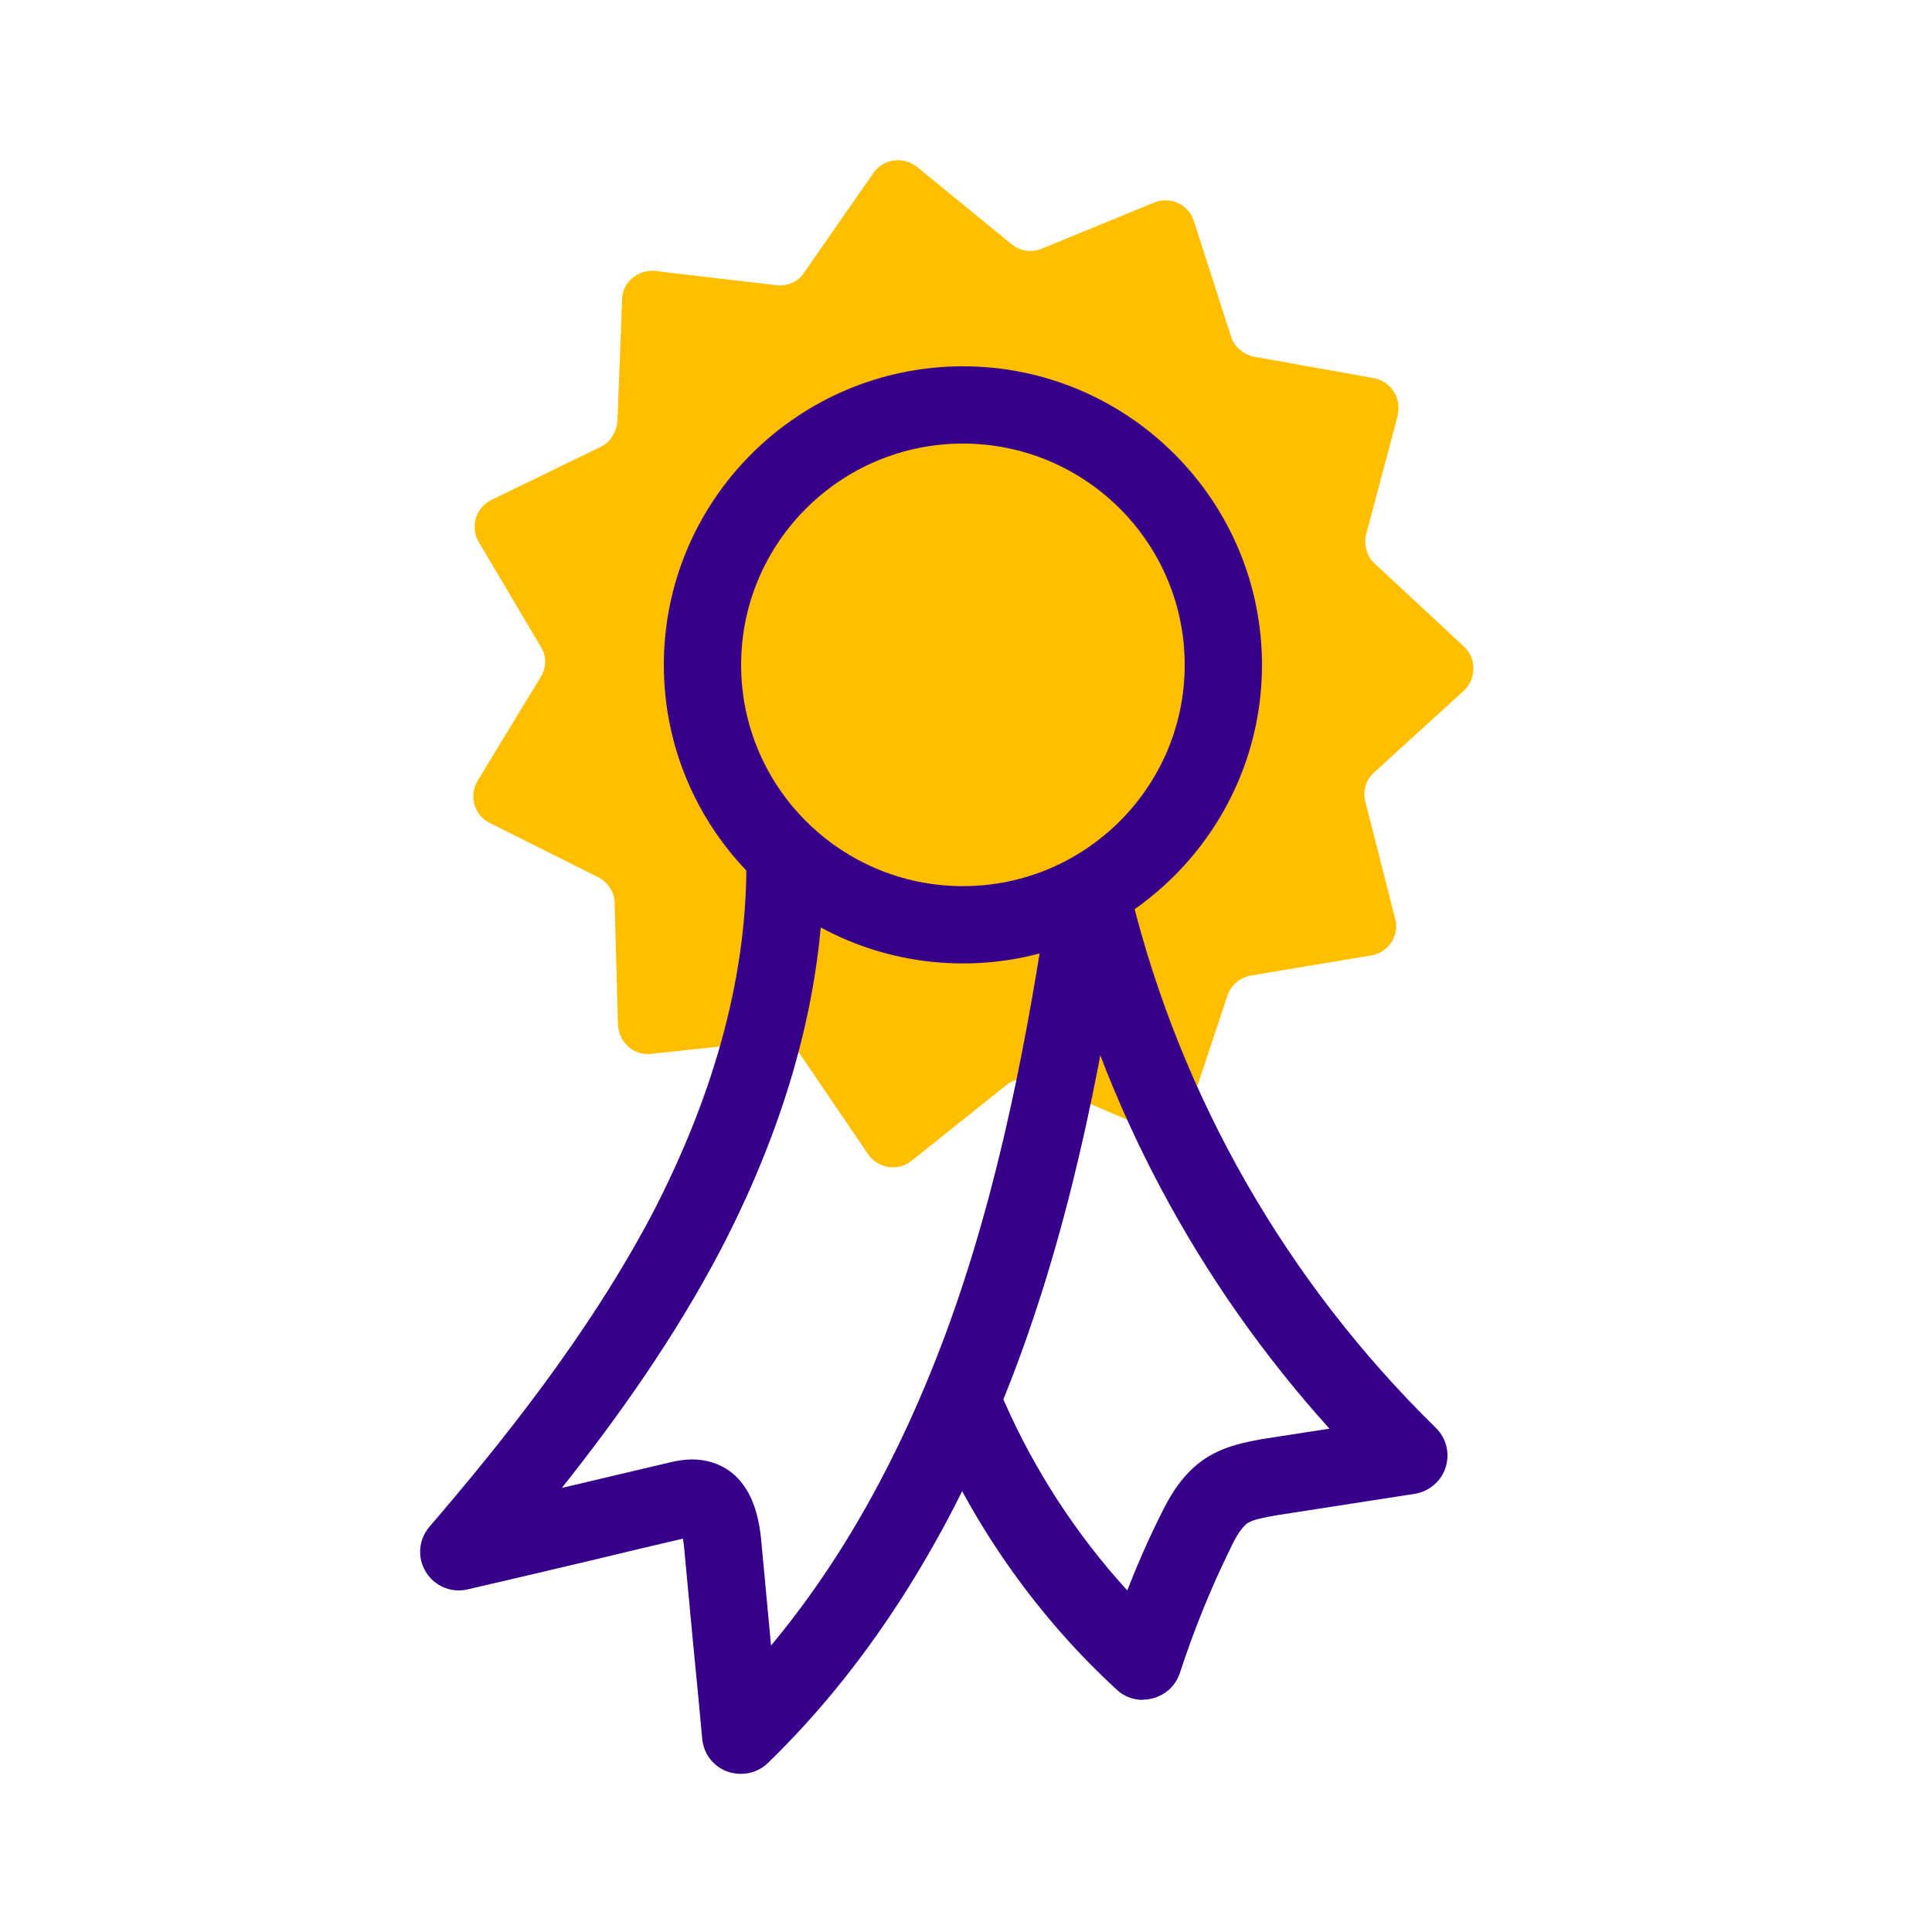
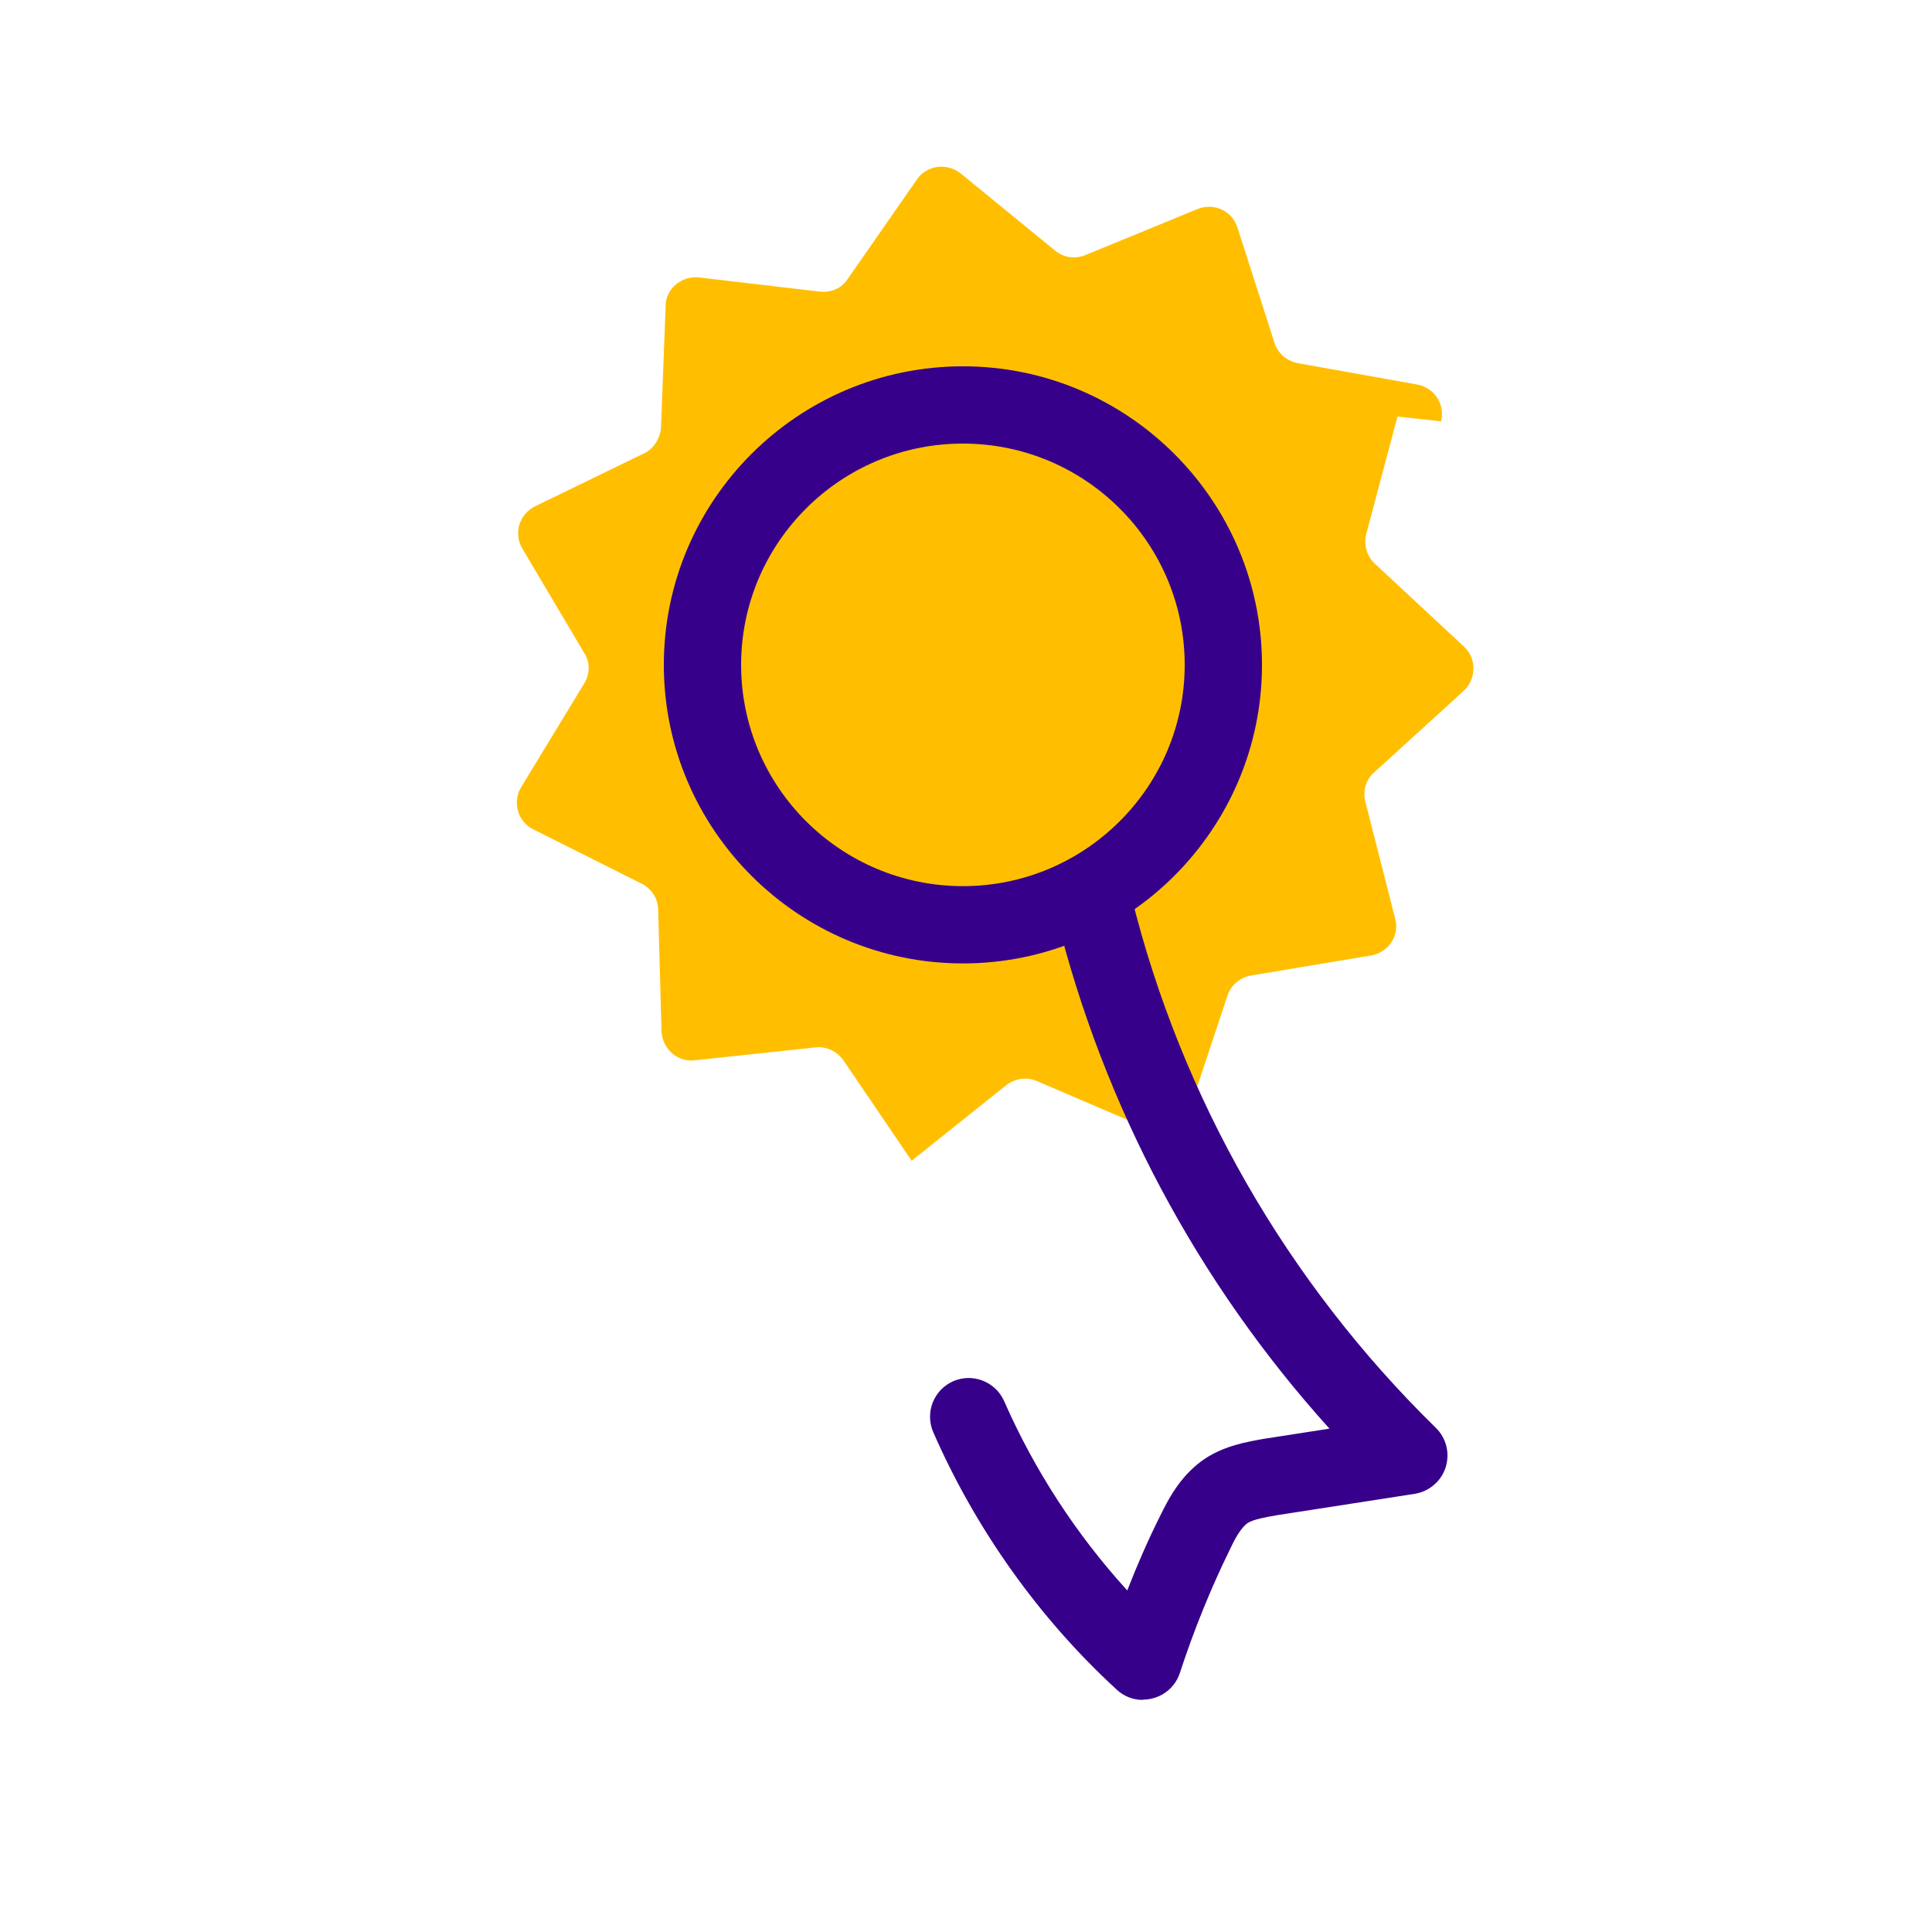
<svg xmlns="http://www.w3.org/2000/svg" id="picto-contour-n2" width="75" height="75" viewBox="0 0 75 75">
  <defs>
    <style>
      .cls-1 {
        fill: red;
        opacity: .1;
      }

      .cls-1, .cls-2, .cls-3, .cls-4 {
        stroke-width: 0px;
      }

      .cls-2 {
        fill: #ffbf00;
      }

      .cls-3 {
        fill: #e30613;
        opacity: .05;
      }

      .cls-4 {
        fill: #36008a;
      }

      .cls-5 {
        opacity: 0;
      }
    </style>
  </defs>
  <g id="grille" class="cls-5">
-     <rect class="cls-3" width="75" height="75" />
-     <rect class="cls-1" x="5" y="5" width="65" height="65" />
-   </g>
+     </g>
  <g>
-     <path class="cls-2" d="m54.25,16.17l-1.21,4.55c-.1.4,0,.86.33,1.16l3.46,3.22c.5.45.48,1.26,0,1.71l-3.48,3.17c-.33.28-.45.73-.35,1.13l1.16,4.55c.18.65-.25,1.31-.93,1.43l-4.67.78c-.43.08-.78.38-.91.78l-1.49,4.48c-.23.65-.93.96-1.56.7l-4.34-1.86c-.4-.18-.86-.1-1.19.15l-3.68,2.94c-.53.43-1.31.3-1.69-.25l-2.65-3.9c-.25-.35-.66-.55-1.08-.5l-4.69.5c-.68.08-1.26-.45-1.29-1.13l-.13-4.71c0-.43-.25-.81-.63-1.01l-4.21-2.11c-.61-.3-.83-1.06-.48-1.64l2.45-4.03c.23-.38.23-.83,0-1.18l-2.4-4.05c-.35-.58-.13-1.33.48-1.64l4.24-2.06c.38-.18.63-.58.66-1.01l.18-4.71c0-.68.63-1.18,1.29-1.11l4.69.55c.43.05.86-.13,1.08-.48l2.7-3.88c.38-.55,1.16-.65,1.69-.23l3.66,2.99c.33.28.78.35,1.19.18l4.36-1.79c.63-.25,1.34.08,1.54.73l1.44,4.48c.13.4.48.7.91.78l4.64.83c.66.13,1.08.78.91,1.43h.03Z" />
+     <path class="cls-2" d="m54.25,16.17l-1.21,4.55c-.1.4,0,.86.33,1.16l3.46,3.22c.5.45.48,1.26,0,1.71l-3.48,3.17c-.33.28-.45.73-.35,1.13l1.16,4.55c.18.65-.25,1.31-.93,1.43l-4.67.78c-.43.08-.78.38-.91.78l-1.49,4.48c-.23.65-.93.96-1.56.7l-4.34-1.86c-.4-.18-.86-.1-1.19.15l-3.68,2.94l-2.65-3.9c-.25-.35-.66-.55-1.08-.5l-4.69.5c-.68.08-1.26-.45-1.29-1.13l-.13-4.71c0-.43-.25-.81-.63-1.01l-4.21-2.11c-.61-.3-.83-1.06-.48-1.64l2.45-4.03c.23-.38.23-.83,0-1.18l-2.4-4.05c-.35-.58-.13-1.33.48-1.64l4.24-2.06c.38-.18.63-.58.66-1.01l.18-4.71c0-.68.63-1.18,1.29-1.11l4.69.55c.43.05.86-.13,1.08-.48l2.7-3.88c.38-.55,1.16-.65,1.69-.23l3.66,2.99c.33.28.78.35,1.19.18l4.36-1.79c.63-.25,1.34.08,1.54.73l1.44,4.48c.13.4.48.7.91.78l4.64.83c.66.13,1.08.78.91,1.43h.03Z" />
    <path class="cls-4" d="m37.38,37.4c-6.4,0-11.61-5.2-11.61-11.59s5.21-11.59,11.61-11.59,11.61,5.2,11.61,11.59-5.21,11.59-11.61,11.59Zm0-20.18c-4.75,0-8.61,3.85-8.61,8.59s3.86,8.59,8.61,8.59,8.61-3.85,8.61-8.59-3.86-8.59-8.61-8.59Z" />
-     <path class="cls-4" d="m28.75,68.86c-.17,0-.35-.03-.52-.09-.54-.2-.92-.69-.97-1.27-.11-1.22-.23-2.45-.35-3.67-.12-1.28-.24-2.56-.36-3.83-.01-.11-.03-.19-.04-.27-1.2.28-2.39.56-3.58.85-1.59.38-3.19.75-4.78,1.12-.63.15-1.29-.13-1.62-.68-.34-.55-.28-1.26.14-1.75,2.72-3.17,6.15-7.41,8.64-12.13,2.49-4.79,3.73-9.46,3.66-13.88-.01-.83.65-1.51,1.48-1.52h.02c.82,0,1.49.66,1.5,1.48.07,4.92-1.27,10.07-4,15.31-1.79,3.41-4.02,6.54-6.16,9.23.14-.03.29-.07.43-.1,1.23-.29,2.46-.58,3.68-.87.35-.08,1.02-.25,1.75-.01,1.59.51,1.8,2.32,1.87,2.91.12,1.31.24,2.58.36,3.85.01.11.02.23.03.34,2.73-3.27,4.99-7.3,6.75-12.02,2.15-5.79,3.23-11.83,4.01-16.96.12-.82.88-1.39,1.71-1.26.82.12,1.38.89,1.26,1.71-.8,5.29-1.91,11.51-4.16,17.56-2.37,6.37-5.63,11.59-9.69,15.53-.29.28-.66.42-1.04.42Z" />
    <path class="cls-4" d="m44.36,65.99c-.37,0-.74-.14-1.01-.4-3.01-2.76-5.47-6.22-7.12-9.99-.33-.76.01-1.64.77-1.98.76-.33,1.64.01,1.98.77,1.18,2.69,2.81,5.19,4.78,7.35.39-1,.81-1.96,1.26-2.86.4-.83.89-1.68,1.78-2.27.76-.49,1.58-.63,2.23-.75l2.58-.4c-5.12-5.67-8.77-12.51-10.61-19.94-.2-.8.29-1.62,1.1-1.82.81-.2,1.62.29,1.82,1.1,1.94,7.83,6.03,14.96,11.82,20.63.41.4.55.99.38,1.53-.17.54-.64.94-1.2,1.03l-5.35.83c-.46.08-.9.16-1.13.3-.28.19-.52.65-.72,1.08-.71,1.45-1.36,3.04-1.92,4.75-.16.48-.55.85-1.05.98-.12.03-.25.05-.38.05Z" />
  </g>
</svg>